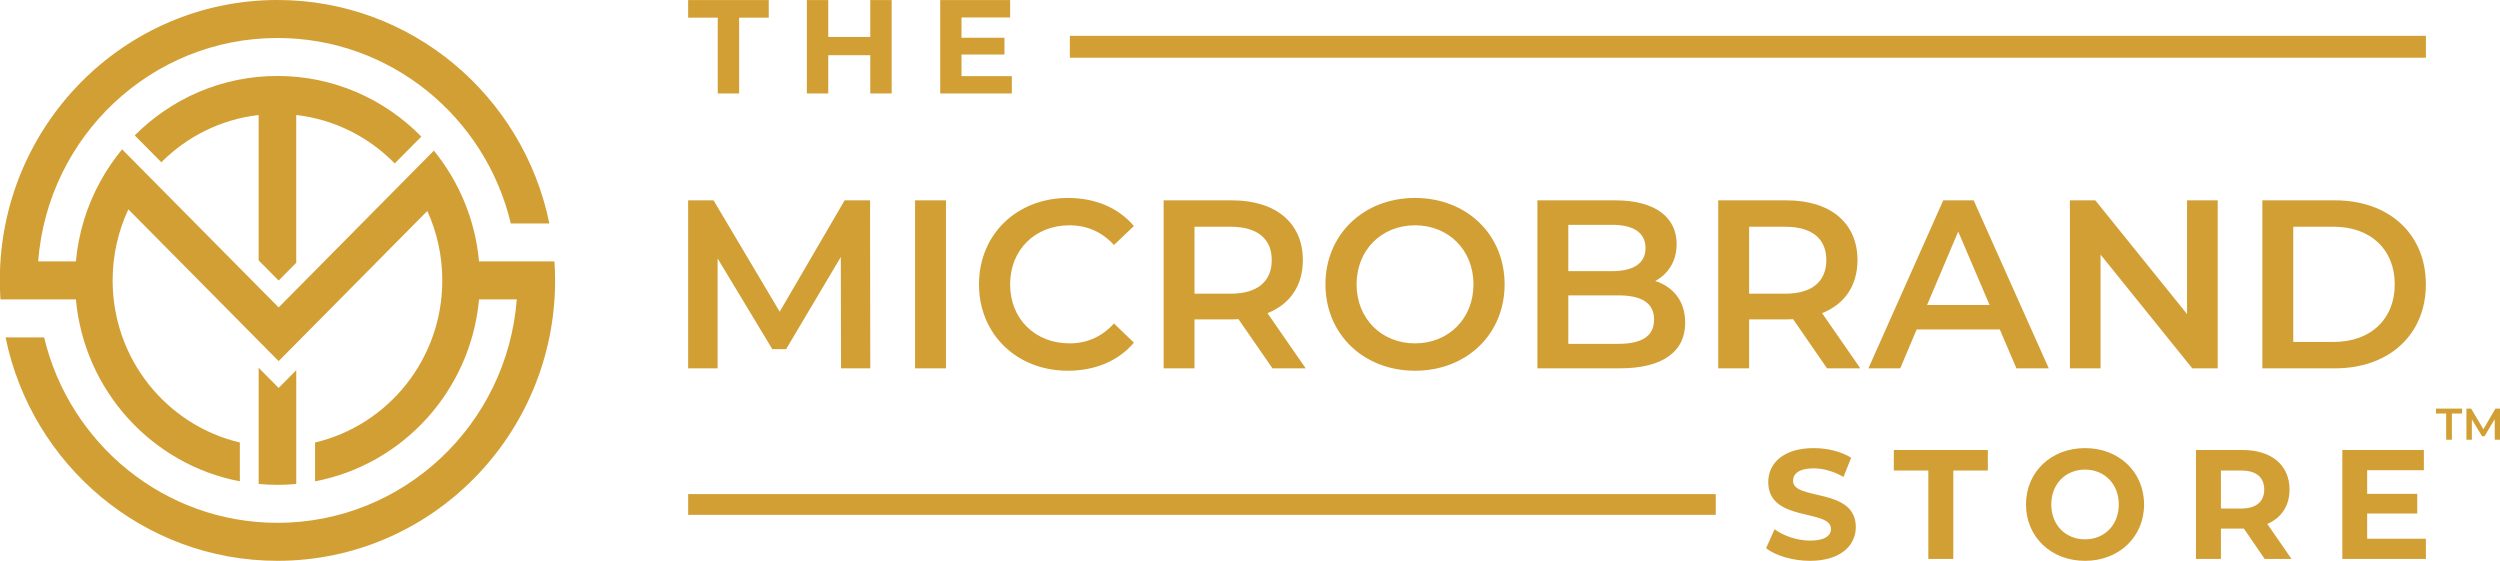
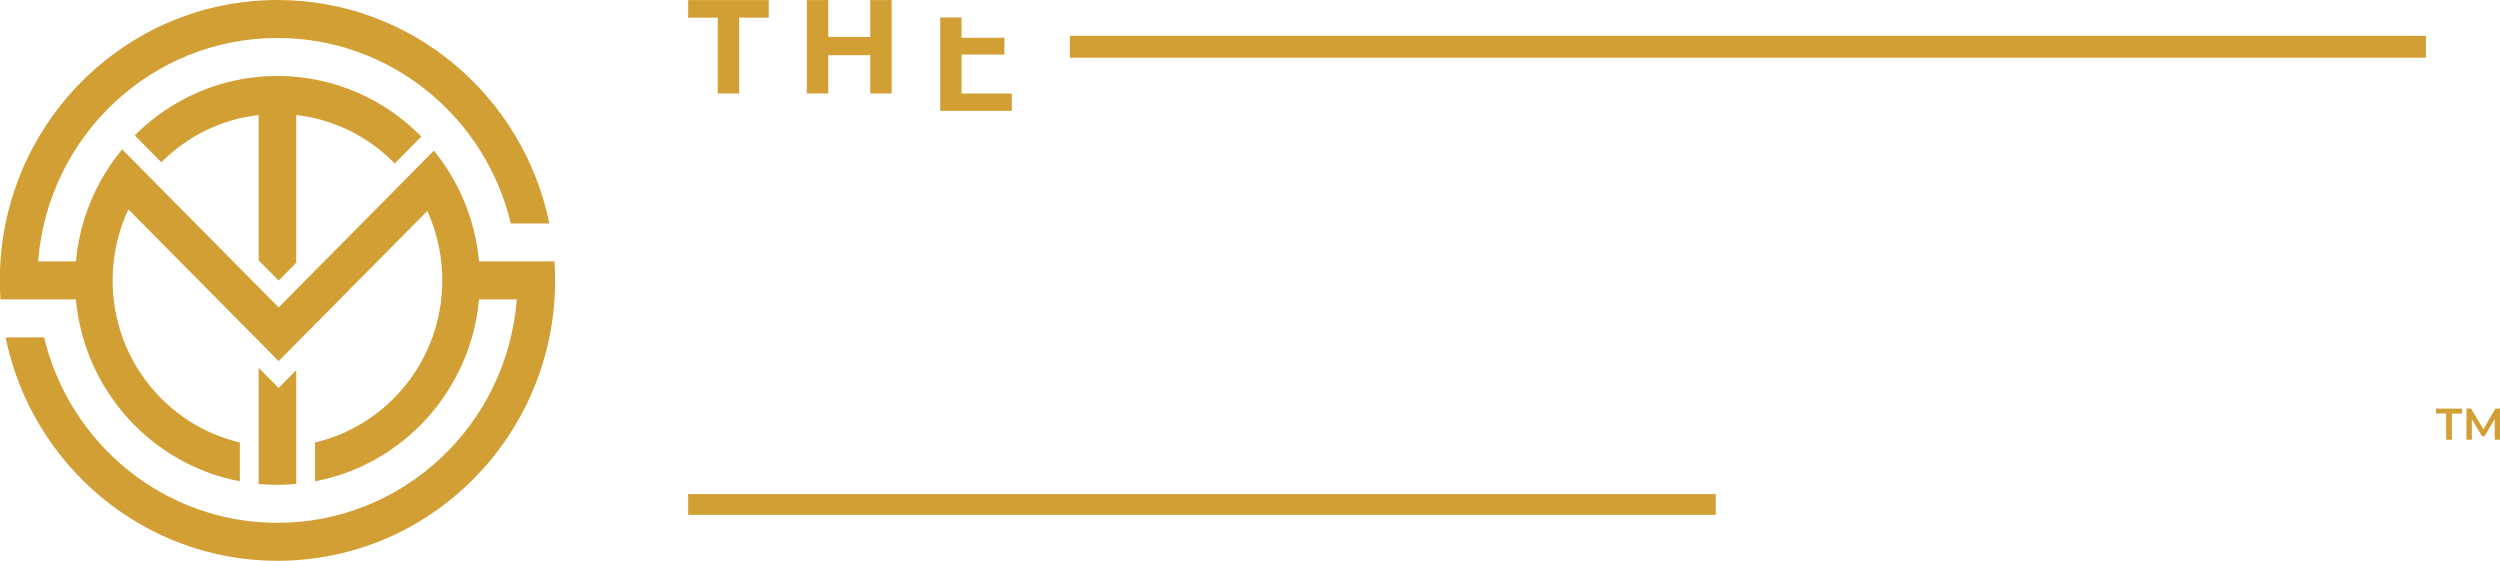
<svg xmlns="http://www.w3.org/2000/svg" version="1.1" id="Layer_1" x="0px" y="0px" width="400px" height="89.729px" viewBox="0 0 400 89.729" enable-background="new 0 0 400 89.729" xml:space="preserve">
  <g>
    <g>
-       <path fill-rule="evenodd" clip-rule="evenodd" fill="#D29F34" d="M139.245,58.933l-0.038-26.877h-4.067l-10.388,17.817    l-10.581-17.817h-4.069v26.877h4.716V41.348l8.75,14.514h2.212l8.75-14.743l0.038,17.814H139.245L139.245,58.933z M146.412,58.933    h4.942V32.055h-4.942V58.933L146.412,58.933z M170.858,59.317c4.373,0,8.099-1.573,10.569-4.492l-3.194-3.071    c-1.939,2.148-4.334,3.185-7.108,3.185c-5.513,0-9.506-3.917-9.506-9.443c0-5.53,3.993-9.446,9.506-9.446    c2.774,0,5.168,1.035,7.108,3.148l3.194-3.033c-2.471-2.918-6.196-4.493-10.531-4.493c-8.173,0-14.257,5.798-14.257,13.823    S162.723,59.317,170.858,59.317L170.858,59.317z M208.914,58.933l-6.118-8.832c3.61-1.418,5.663-4.415,5.663-8.484    c0-5.951-4.335-9.561-11.33-9.561h-10.948v26.877h4.941V51.1h6.007c0.343,0,0.685,0,1.028-0.037l5.437,7.87H208.914    L208.914,58.933z M203.479,41.616c0,3.379-2.244,5.374-6.579,5.374h-5.778V36.279h5.778    C201.235,36.279,203.479,38.238,203.479,41.616L203.479,41.616z M226.406,59.317c8.247,0,14.331-5.835,14.331-13.822    s-6.084-13.823-14.331-13.823c-8.253,0-14.336,5.874-14.336,13.823C212.07,53.443,218.153,59.317,226.406,59.317L226.406,59.317z     M226.406,54.938c-5.361,0-9.353-3.955-9.353-9.443c0-5.491,3.991-9.446,9.353-9.446c5.358,0,9.35,3.955,9.35,9.446    C235.756,50.983,231.765,54.938,226.406,54.938L226.406,54.938z M264.841,44.958c2.053-1.115,3.422-3.149,3.422-5.915    c0-4.261-3.422-6.988-9.81-6.988h-12.468v26.877h13.228c6.846,0,10.418-2.687,10.418-7.294    C269.631,48.145,267.693,45.88,264.841,44.958L264.841,44.958z M257.921,35.973c3.422,0,5.361,1.228,5.361,3.724    c0,2.457-1.939,3.686-5.361,3.686h-6.993v-7.409H257.921L257.921,35.973z M258.91,55.015h-7.982V47.26h7.982    c3.728,0,5.741,1.192,5.741,3.879C264.651,53.828,262.638,55.015,258.91,55.015L258.91,55.015z M297.651,58.933l-6.12-8.832    c3.612-1.418,5.665-4.415,5.665-8.484c0-5.951-4.334-9.561-11.331-9.561h-10.948v26.877h4.941V51.1h6.007    c0.344,0,0.686,0,1.027-0.037l5.435,7.87H297.651L297.651,58.933z M292.214,41.616c0,3.379-2.242,5.374-6.576,5.374h-5.779V36.279    h5.779C289.972,36.279,292.214,38.238,292.214,41.616L292.214,41.616z M322.63,58.933h5.171l-12.014-26.877h-4.866l-11.976,26.877    h5.096l2.622-6.219h13.306L322.63,58.933L322.63,58.933z M308.335,48.796l4.98-11.75l5.019,11.75H308.335L308.335,48.796z     M349.929,32.055v18.199l-14.676-18.199h-4.067v26.877h4.902V40.733l14.677,18.199h4.067V32.055H349.929L349.929,32.055z     M361.979,58.933h11.635c8.63,0,14.523-5.374,14.523-13.438c0-8.064-5.894-13.44-14.523-13.44h-11.635V58.933L361.979,58.933z     M366.922,54.709v-18.43h6.465c5.931,0,9.771,3.647,9.771,9.216c0,5.567-3.84,9.214-9.771,9.214H366.922z" />
-       <path fill-rule="evenodd" clip-rule="evenodd" fill="#D29F34" d="M114.839,14.958h3.424V2.832h4.736V0.013h-12.896v2.819h4.736    V14.958L114.839,14.958z M139.244,0.013v5.894h-6.722V0.013h-3.426v14.945h3.426V8.83h6.722v6.127h3.424V0.013H139.244    L139.244,0.013z M153.841,12.183V8.724h6.87v-2.69h-6.87V2.79h7.78V0.013h-11.185v14.945h11.459v-2.775H153.841z" />
+       <path fill-rule="evenodd" clip-rule="evenodd" fill="#D29F34" d="M114.839,14.958h3.424V2.832h4.736V0.013h-12.896v2.819h4.736    V14.958L114.839,14.958z M139.244,0.013v5.894h-6.722V0.013h-3.426v14.945h3.426V8.83h6.722v6.127h3.424V0.013H139.244    L139.244,0.013z M153.841,12.183V8.724h6.87v-2.69h-6.87V2.79h7.78h-11.185v14.945h11.459v-2.775H153.841z" />
      <rect x="171.176" y="5.732" fill-rule="evenodd" clip-rule="evenodd" fill="#D29F34" width="216.97" height="3.503" />
-       <path fill-rule="evenodd" clip-rule="evenodd" fill="#D29F34" d="M289.604,89.731c4.932,0,7.325-2.489,7.325-5.4    c0-6.4-10.04-4.18-10.04-7.397c0-1.1,0.913-1.997,3.281-1.997c1.528,0,3.183,0.448,4.785,1.37l1.232-3.065    c-1.604-1.018-3.823-1.543-5.993-1.543c-4.907,0-7.275,2.466-7.275,5.436c0,6.477,10.038,4.235,10.038,7.495    c0,1.067-0.962,1.865-3.33,1.865c-2.071,0-4.241-0.747-5.697-1.814l-1.355,3.034C284.104,88.91,286.865,89.731,289.604,89.731    L289.604,89.731z M308.533,89.433h3.997V75.286h5.524v-3.287H303.01v3.287h5.523V89.433L308.533,89.433z M333.605,89.731    c5.427,0,9.447-3.811,9.447-9.018c0-5.203-4.021-9.016-9.447-9.016c-5.45,0-9.445,3.836-9.445,9.016    C324.16,85.897,328.155,89.731,333.605,89.731L333.605,89.731z M333.605,86.295c-3.081,0-5.4-2.267-5.4-5.581    c0-3.313,2.319-5.578,5.4-5.578c3.083,0,5.401,2.266,5.401,5.578C339.007,84.028,336.688,86.295,333.605,86.295L333.605,86.295z     M366.643,89.433l-3.871-5.604c2.245-0.971,3.552-2.888,3.552-5.502c0-3.912-2.886-6.327-7.497-6.327h-7.473v17.434h3.996v-4.858    h3.477h0.196l3.33,4.858H366.643L366.643,89.433z M362.277,78.326c0,1.893-1.231,3.036-3.673,3.036h-3.255v-6.076h3.255    C361.046,75.286,362.277,76.407,362.277,78.326L362.277,78.326z M378.743,86.195V82.16h8.017v-3.138h-8.017v-3.786h9.076v-3.237    h-13.047v17.434h13.368v-3.237H378.743z" />
      <path fill-rule="evenodd" clip-rule="evenodd" fill="#D29F34" d="M391.386,70.359h0.916v-4.198h1.634v-0.782h-4.184v0.782h1.634    V70.359L391.386,70.359z M400.028,70.359l-0.008-4.98h-0.752l-1.927,3.303l-1.961-3.303h-0.753v4.98h0.872v-3.258l1.623,2.688    h0.409l1.622-2.73l0.007,3.3H400.028z" />
      <rect x="110.104" y="79.056" fill-rule="evenodd" clip-rule="evenodd" fill="#D29F34" width="164.414" height="3.317" />
    </g>
    <path fill-rule="evenodd" clip-rule="evenodd" fill="#D29F34" d="M44.395,0c21.441,0,39.333,15.343,43.504,35.75H81.73   C77.67,18.727,62.496,6.078,44.395,6.078c-20.199,0-36.755,15.747-38.29,35.748h6.038c0.423-4.627,1.799-8.974,3.931-12.842l0,0   l0.001-0.002c0.998-1.808,2.16-3.512,3.464-5.089l0,0l3.652,3.688l0.624,0.63l20.769,20.975L69.421,24.1l0,0   c4.002,4.915,6.613,11.027,7.224,17.726h6.039h5.929h0.1c0.066,1.004,0.104,2.017,0.104,3.039   c0,24.776-19.888,44.864-44.421,44.864c-21.442,0-39.335-15.345-43.505-35.75h6.168c4.061,17.024,19.234,29.674,37.337,29.674   c20.198,0,36.754-15.746,38.289-35.75h-6.039C75.312,62.516,64.461,74.346,50.41,77.01v-6.209   c11.667-2.749,20.357-13.316,20.357-25.936c0-3.966-0.859-7.729-2.398-11.11L44.583,57.777L20.539,33.496   c-1.613,3.447-2.518,7.3-2.518,11.369c0,12.62,8.69,23.187,20.355,25.936v6.209c-14.05-2.664-24.9-14.494-26.234-29.107H6.104   H2.177H0.074c-0.065-1.005-0.103-2.017-0.103-3.038C-0.028,20.088,19.861,0,44.395,0L44.395,0z M47.401,18.401   c6.14,0.704,11.638,3.537,15.757,7.75l4.254-4.297c-5.87-5.989-14.015-9.701-23.019-9.701c-8.909,0-16.977,3.633-22.833,9.51   l4.255,4.297c4.098-4.108,9.523-6.866,15.569-7.559V41.66l3.196,3.229l2.819-2.849V18.401L47.401,18.401z M47.401,59.228   l-2.819,2.845l-3.196-3.228v12.481v2.3v3.806c0.99,0.093,1.993,0.144,3.008,0.144c1.014,0,2.017-0.049,3.007-0.144v-3.806v-2.3   V59.228z" />
  </g>
</svg>